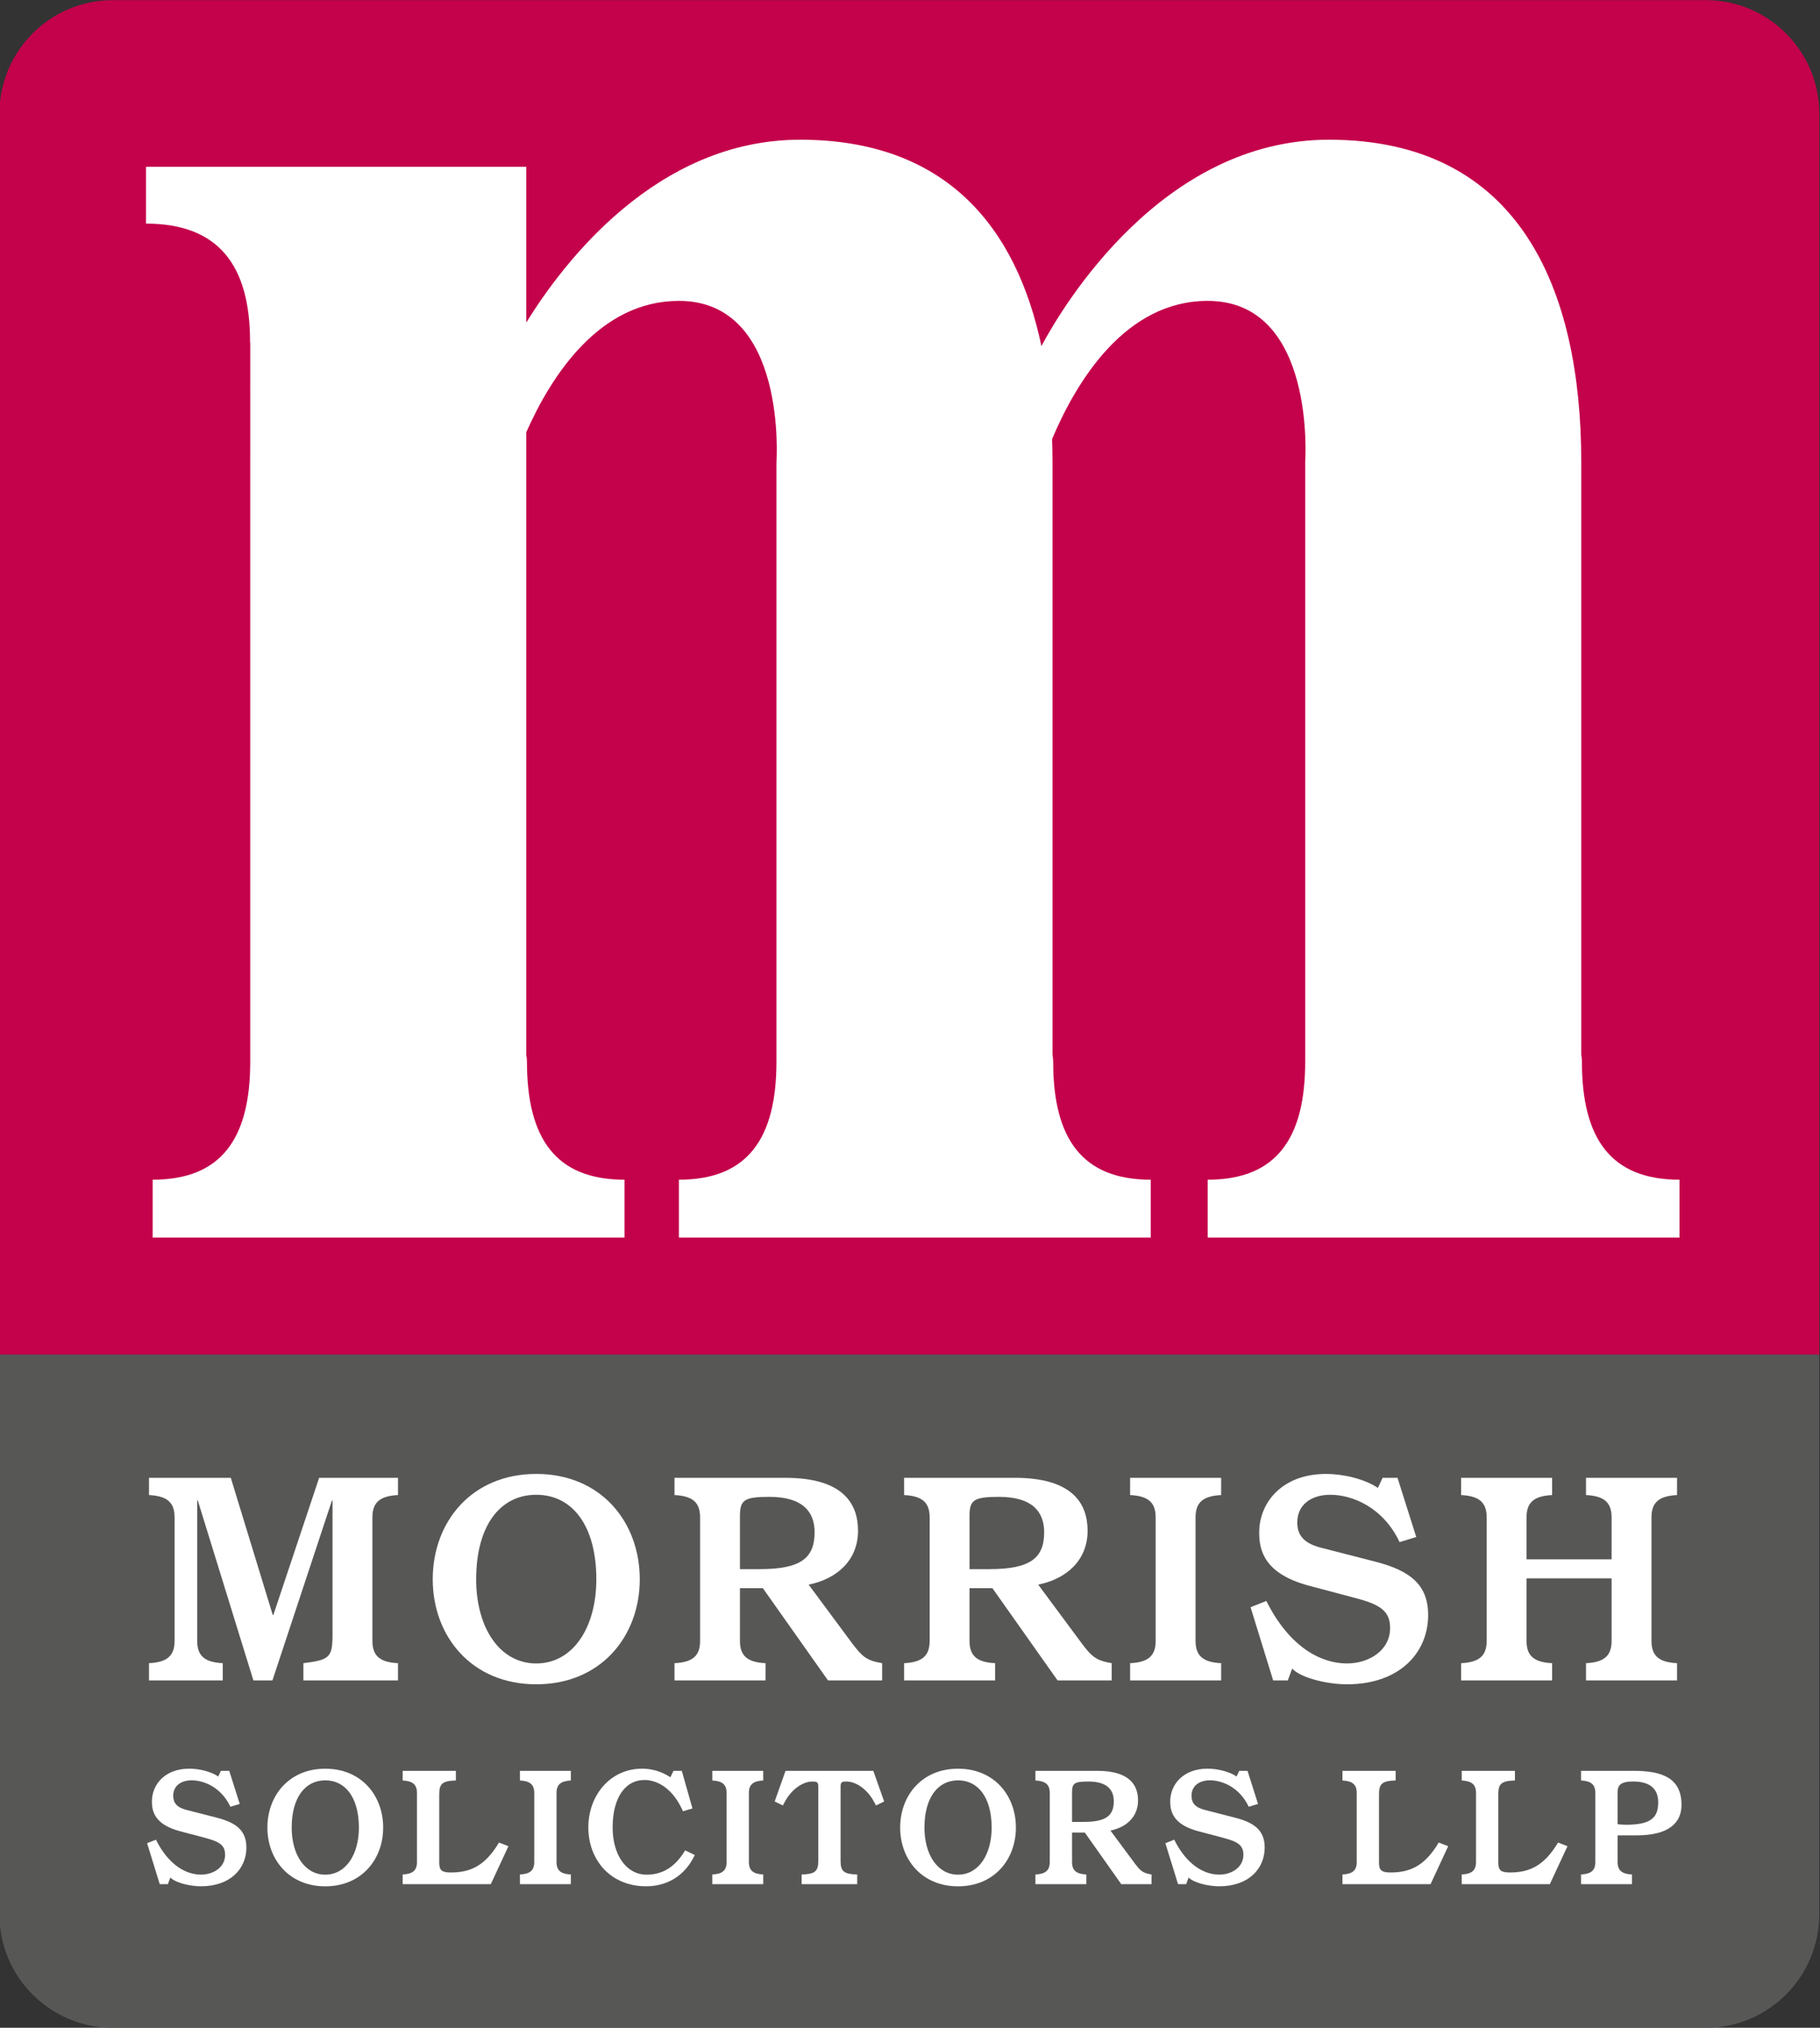
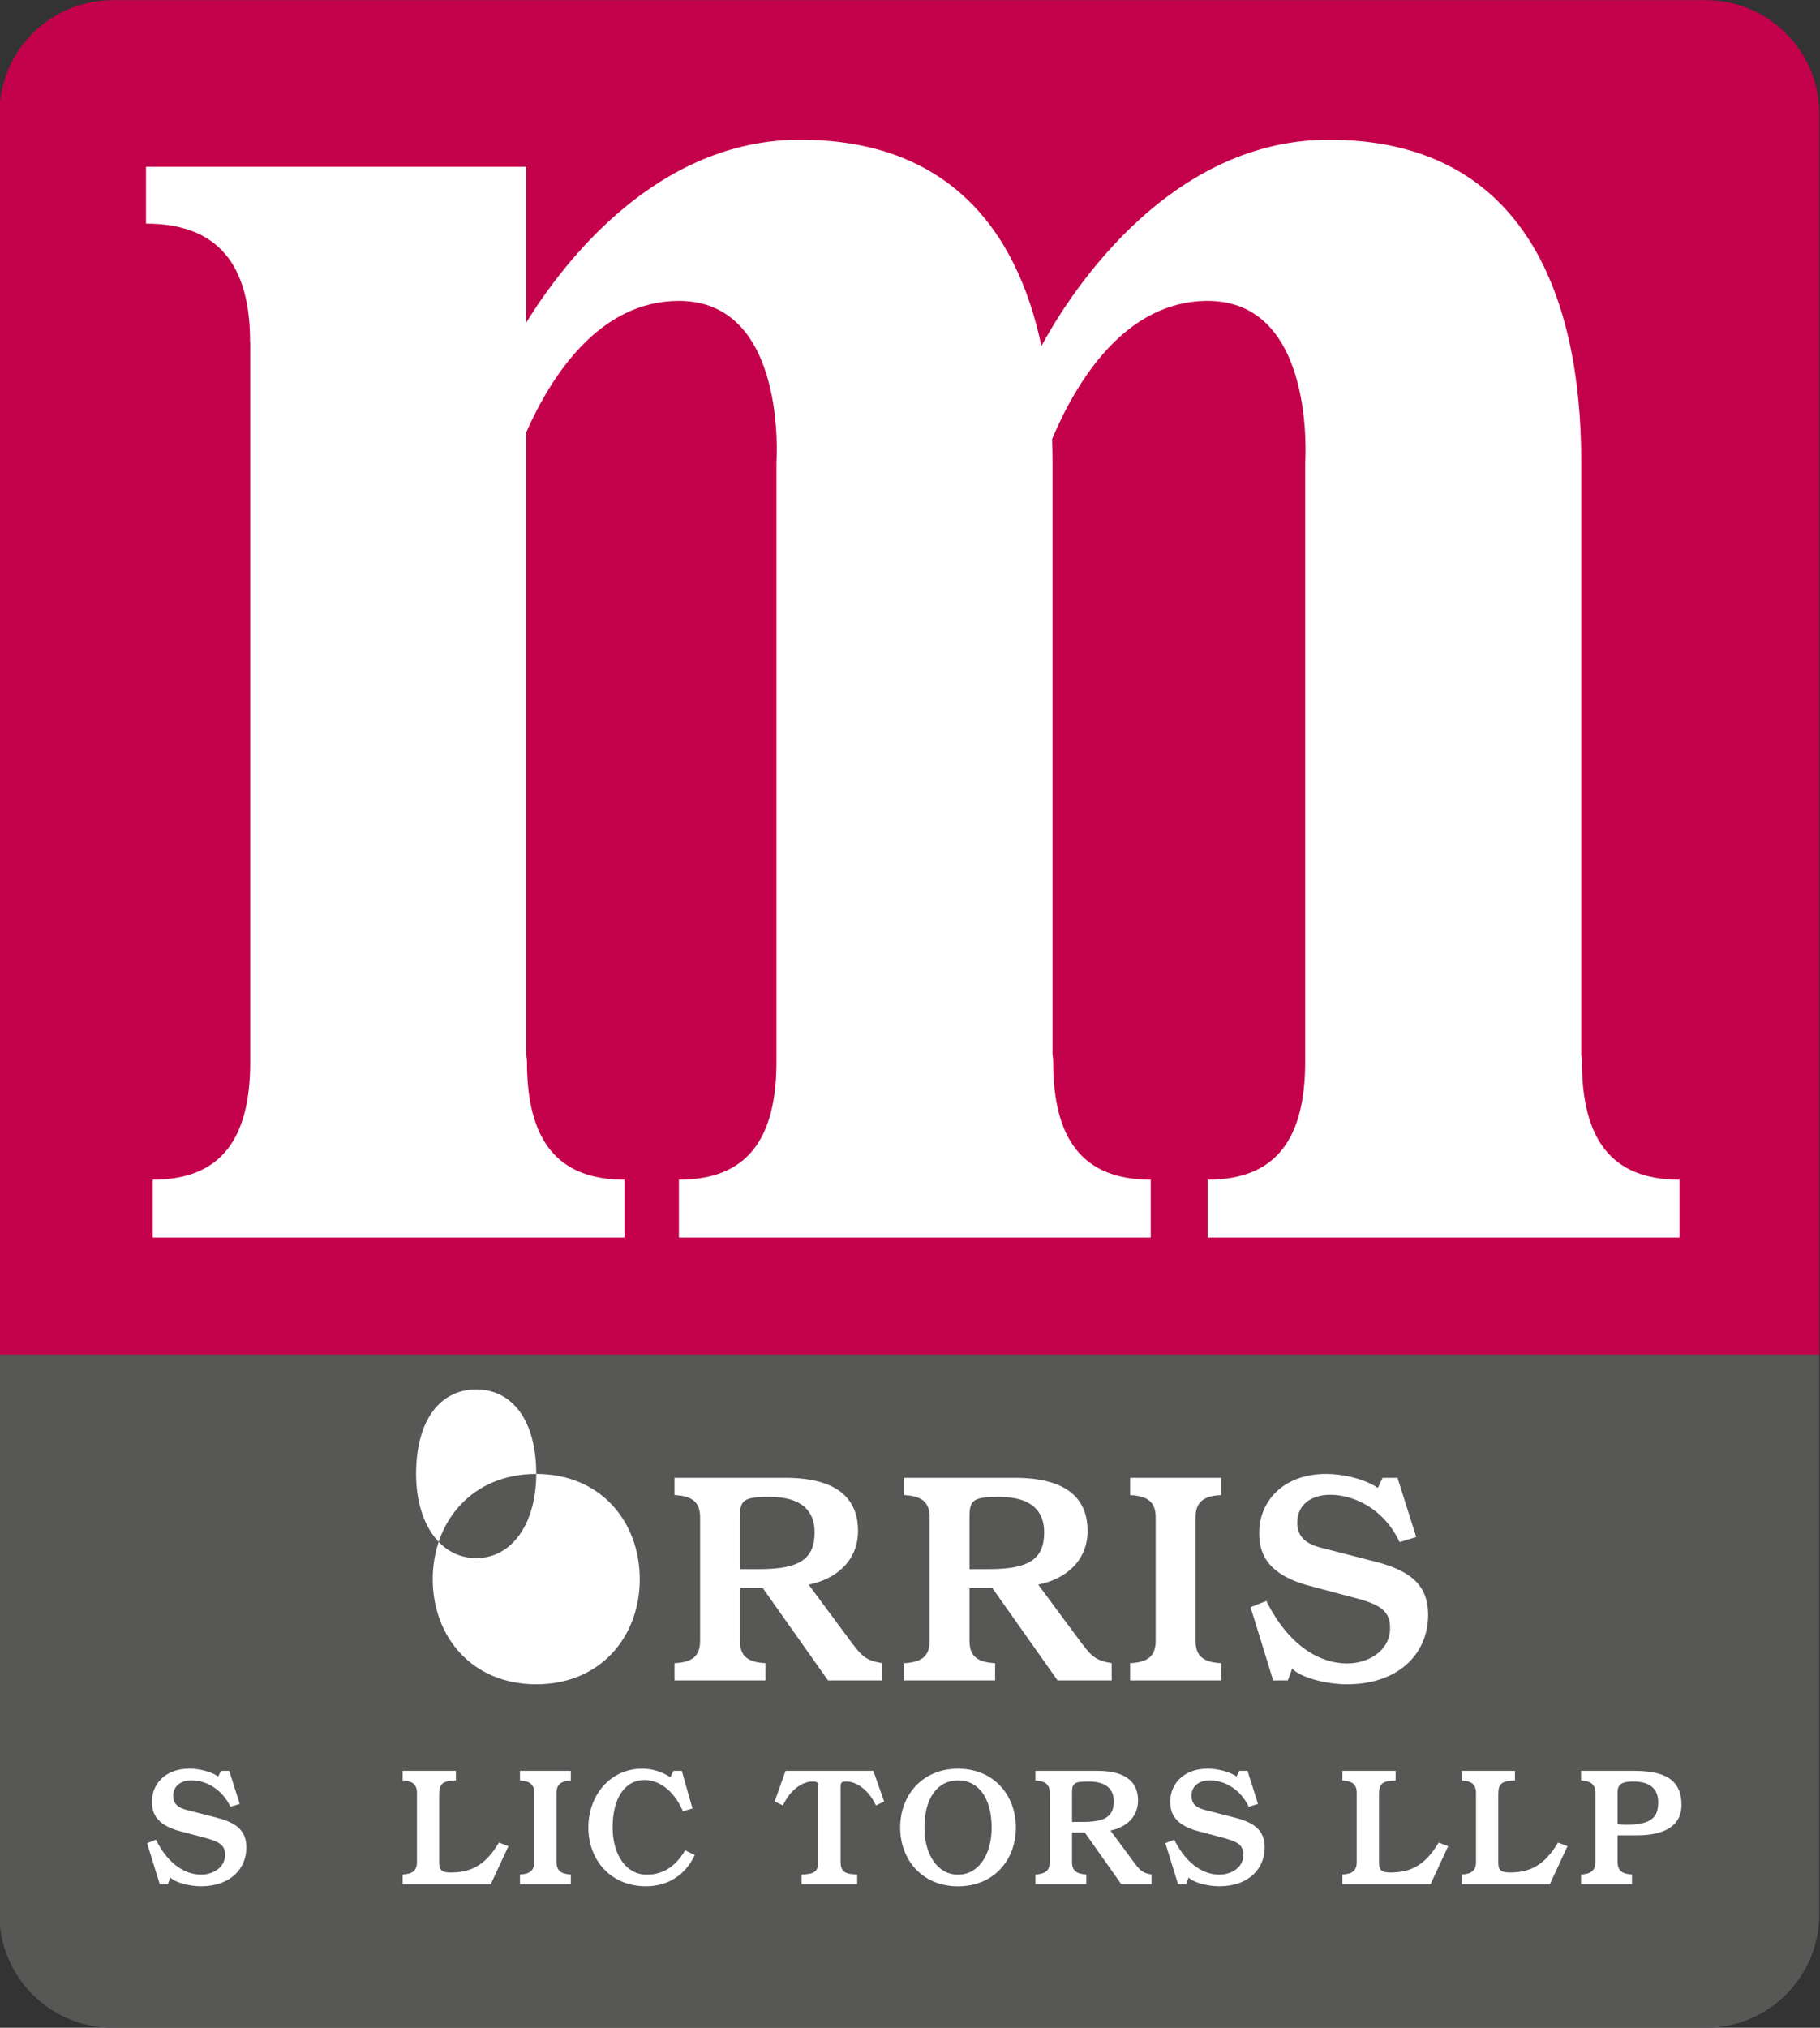
<svg xmlns="http://www.w3.org/2000/svg" xmlns:ns1="http://www.inkscape.org/namespaces/inkscape" xmlns:ns2="http://sodipodi.sourceforge.net/DTD/sodipodi-0.dtd" width="1000" height="1113.879" viewBox="0 0 264.583 294.714" version="1.1" id="svg8" ns1:version="0.92.4 (5da689c313, 2019-01-14)" ns2:docname="A.svg">
  <rect x="0" y="0" width="264.583" height="294.714" fill="#333333" stroke="none" />
  <defs id="defs2">
    <clipPath clipPathUnits="userSpaceOnUse" id="clipPath760">
      <path d="M 604.081,17.8 H 756.45 V 90.02 H 604.081 Z" id="path758" ns1:connector-curvature="0" />
    </clipPath>
    <clipPath clipPathUnits="userSpaceOnUse" id="clipPath2260">
      <path d="m 28.08,32.512 h 191.457 v 90.747 H 28.08 Z" id="path2258" ns1:connector-curvature="0" />
    </clipPath>
    <clipPath clipPathUnits="userSpaceOnUse" id="clipPath3350">
      <path d="M 304.272,703.08 H 558.72 v 36.504 H 304.272 Z" id="path3348" ns1:connector-curvature="0" />
    </clipPath>
    <clipPath clipPathUnits="userSpaceOnUse" id="clipPath3338">
-       <path d="M 305.304,704.371 H 558 V 737.28 H 305.304 Z" id="path3336" ns1:connector-curvature="0" />
-     </clipPath>
+       </clipPath>
    <clipPath clipPathUnits="userSpaceOnUse" id="clipPath4372">
      <path d="M 0,0 H 419.528 V 595.276 H 0 Z" id="path4370" ns1:connector-curvature="0" />
    </clipPath>
  </defs>
  <ns2:namedview id="base" pagecolor="#ffffff" bordercolor="#666666" borderopacity="1.0" ns1:pageopacity="0.82352941" ns1:pageshadow="2" ns1:zoom="0.49497475" ns1:cx="1014.0135" ns1:cy="449.63362" ns1:document-units="px" ns1:current-layer="layer1" showgrid="false" units="px" ns1:window-width="1920" ns1:window-height="1017" ns1:window-x="1912" ns1:window-y="-8" ns1:window-maximized="1" ns1:pagecheckerboard="true" fit-margin-top="0" fit-margin-left="0" fit-margin-right="0" fit-margin-bottom="0" showguides="true" ns1:guide-bbox="true">
    <ns1:grid type="xygrid" id="grid44" originx="-323.044" originy="-417.48" />
  </ns2:namedview>
  <g ns1:label="Layer 1" ns1:groupmode="layer" id="layer1" transform="translate(-87.746,626.915)">
    <g id="g4366" transform="matrix(5.117,0,0,-5.117,-1663.957,-226.309)">
      <g id="g4368" clip-path="url(#clipPath4372)">
        <g id="g4374" transform="translate(342.312,39.816)">
          <path d="m 0,0 v -15.897 c 0,-1.782 1.444,-3.226 3.226,-3.226 h 45.252 c 1.782,0 3.226,1.444 3.226,3.226 V 0 Z" style="fill:#575756;fill-opacity:1;fill-rule:nonzero;stroke:none" id="path4376" ns1:connector-curvature="0" />
        </g>
        <g id="g4378" transform="translate(394.016,39.816)">
          <path d="m 0,0 v 35.243 c 0,1.781 -1.444,3.226 -3.226,3.226 h -45.252 c -1.781,0 -3.225,-1.445 -3.225,-3.226 V 0 Z" style="fill:#c4014b;fill-opacity:1;fill-rule:nonzero;stroke:none" id="path4380" ns1:connector-curvature="0" />
        </g>
        <g id="g4382" transform="translate(347.29,35.191)">
-           <path d="m 0,0 c 0,0.439 -0.228,0.608 -0.727,0.634 v 0.49 h 2.324 l 1.192,-3.896 h 0.017 l 1.301,3.896 h 2.24 V 0.634 C 5.848,0.608 5.62,0.439 5.62,0 v -3.507 c 0,-0.44 0.228,-0.609 0.727,-0.634 v -0.49 H 3.659 v 0.49 c 0.744,0.093 0.828,0.16 0.828,0.82 V 0.481 H 4.471 L 2.78,-4.631 H 2.239 L 0.659,0.481 H 0.642 v -3.988 c 0,-0.44 0.228,-0.609 0.727,-0.634 v -0.49 h -2.096 v 0.49 C -0.228,-4.116 0,-3.947 0,-3.507 Z" style="fill:#ffffff;fill-opacity:1;fill-rule:nonzero;stroke:none" id="path4384" ns1:connector-curvature="0" />
-         </g>
+           </g>
        <g id="g4386" transform="translate(357.565,36.425)">
-           <path d="m 0,0 c 1.842,0 2.941,-1.369 2.941,-2.992 0,-1.614 -1.099,-2.983 -2.941,-2.983 -1.842,0 -2.941,1.369 -2.941,2.983 C -2.941,-1.369 -1.842,0 0,0 m 1.707,-2.992 c 0,1.505 -0.668,2.4 -1.707,2.4 -1.039,0 -1.707,-0.895 -1.707,-2.4 0,-1.377 0.668,-2.391 1.707,-2.391 1.039,0 1.707,1.014 1.707,2.391" style="fill:#ffffff;fill-opacity:1;fill-rule:nonzero;stroke:none" id="path4388" ns1:connector-curvature="0" />
+           <path d="m 0,0 c 1.842,0 2.941,-1.369 2.941,-2.992 0,-1.614 -1.099,-2.983 -2.941,-2.983 -1.842,0 -2.941,1.369 -2.941,2.983 C -2.941,-1.369 -1.842,0 0,0 c 0,1.505 -0.668,2.4 -1.707,2.4 -1.039,0 -1.707,-0.895 -1.707,-2.4 0,-1.377 0.668,-2.391 1.707,-2.391 1.039,0 1.707,1.014 1.707,2.391" style="fill:#ffffff;fill-opacity:1;fill-rule:nonzero;stroke:none" id="path4388" ns1:connector-curvature="0" />
        </g>
        <g id="g4390" transform="translate(361.493,31.05)">
          <path d="M 0,0 C 0.499,0.025 0.727,0.194 0.727,0.634 V 4.141 C 0.727,4.58 0.499,4.749 0,4.775 v 0.49 h 3.144 c 1.648,0 2.07,-0.735 2.07,-1.504 0,-0.845 -0.608,-1.37 -1.403,-1.53 L 5.045,0.566 C 5.333,0.186 5.451,0.076 5.899,0 V -0.49 H 4.361 L 2.51,2.13 H 1.859 V 0.634 C 1.859,0.194 2.087,0.025 2.586,0 V -0.49 H 0 Z m 1.859,2.671 h 0.558 c 1.158,0 1.563,0.304 1.563,1.047 0,0.584 -0.338,1.006 -1.284,1.006 -0.727,0 -0.837,-0.093 -0.837,-0.557 z" style="fill:#ffffff;fill-opacity:1;fill-rule:nonzero;stroke:none" id="path4392" ns1:connector-curvature="0" />
        </g>
        <g id="g4394" transform="translate(368.015,31.05)">
          <path d="M 0,0 C 0.499,0.025 0.727,0.194 0.727,0.634 V 4.141 C 0.727,4.58 0.499,4.749 0,4.775 v 0.49 h 3.144 c 1.647,0 2.07,-0.735 2.07,-1.504 0,-0.845 -0.608,-1.37 -1.403,-1.53 L 5.045,0.566 C 5.332,0.186 5.451,0.076 5.899,0 V -0.49 H 4.361 L 2.51,2.13 H 1.859 V 0.634 C 1.859,0.194 2.087,0.025 2.586,0 V -0.49 H 0 Z m 1.859,2.671 h 0.558 c 1.157,0 1.563,0.304 1.563,1.047 0,0.584 -0.338,1.006 -1.284,1.006 -0.727,0 -0.837,-0.093 -0.837,-0.557 z" style="fill:#ffffff;fill-opacity:1;fill-rule:nonzero;stroke:none" id="path4396" ns1:connector-curvature="0" />
        </g>
        <g id="g4398" transform="translate(374.437,31.05)">
          <path d="M 0,0 C 0.498,0.025 0.726,0.194 0.726,0.634 V 4.141 C 0.726,4.58 0.498,4.749 0,4.775 v 0.49 H 2.586 V 4.775 C 2.087,4.749 1.859,4.58 1.859,4.141 V 0.634 C 1.859,0.194 2.087,0.025 2.586,0 V -0.49 H 0 Z" style="fill:#ffffff;fill-opacity:1;fill-rule:nonzero;stroke:none" id="path4400" ns1:connector-curvature="0" />
        </g>
        <g id="g4402" transform="translate(377.859,32.639)">
          <path d="m 0,0 0.448,0.178 c 0.668,-1.336 1.572,-1.775 2.29,-1.775 0.617,0 1.226,0.363 1.226,1.005 0,0.465 -0.254,0.66 -0.956,0.845 L 1.673,0.608 C 0.389,0.946 0.245,1.614 0.245,2.121 c 0,0.845 0.643,1.665 1.902,1.665 0.473,0 1.081,-0.135 1.47,-0.397 L 3.752,3.676 H 4.175 L 4.707,1.994 4.234,1.85 C 3.761,2.848 2.882,3.194 2.265,3.194 1.707,3.194 1.327,2.898 1.327,2.409 1.327,2.053 1.504,1.817 2.003,1.69 L 3.549,1.293 C 4.538,1.039 5.045,0.634 5.045,-0.22 c 0,-1.073 -0.811,-1.969 -2.307,-1.969 -0.591,0 -1.335,0.195 -1.555,0.448 L 1.057,-2.079 H 0.642 Z" style="fill:#ffffff;fill-opacity:1;fill-rule:nonzero;stroke:none" id="path4404" ns1:connector-curvature="0" />
        </g>
        <g id="g4406" transform="translate(383.84,31.05)">
-           <path d="M 0,0 C 0.499,0.025 0.727,0.194 0.727,0.634 V 4.141 C 0.727,4.58 0.499,4.749 0,4.775 v 0.49 H 2.586 V 4.775 C 2.088,4.749 1.859,4.58 1.859,4.141 V 2.95 h 2.417 v 1.191 c 0,0.439 -0.228,0.608 -0.727,0.634 v 0.49 H 6.135 V 4.775 C 5.637,4.749 5.409,4.58 5.409,4.141 V 0.634 C 5.409,0.194 5.637,0.025 6.135,0 V -0.49 H 3.549 V 0 C 4.048,0.025 4.276,0.194 4.276,0.634 V 2.409 H 1.859 V 0.634 C 1.859,0.194 2.088,0.025 2.586,0 V -0.49 H 0 Z" style="fill:#ffffff;fill-opacity:1;fill-rule:nonzero;stroke:none" id="path4408" ns1:connector-curvature="0" />
-         </g>
+           </g>
        <g id="g4410" transform="translate(346.509,25.937)">
          <path d="m 0,0 0.251,0.099 c 0.373,-0.747 0.878,-0.992 1.28,-0.992 0.345,0 0.685,0.203 0.685,0.562 0,0.26 -0.142,0.368 -0.534,0.473 L 0.936,0.34 C 0.217,0.529 0.137,0.902 0.137,1.186 c 0,0.472 0.359,0.931 1.063,0.931 0.265,0 0.605,-0.076 0.822,-0.222 l 0.076,0.16 H 2.334 L 2.632,1.115 2.367,1.035 C 2.103,1.592 1.611,1.786 1.266,1.786 0.954,1.786 0.742,1.621 0.742,1.347 0.742,1.148 0.841,1.016 1.12,0.945 L 1.985,0.723 c 0.552,-0.142 0.836,-0.368 0.836,-0.846 0,-0.6 -0.454,-1.101 -1.29,-1.101 -0.331,0 -0.747,0.109 -0.87,0.251 l -0.07,-0.19 H 0.359 Z" style="fill:#ffffff;fill-opacity:1;fill-rule:nonzero;stroke:none" id="path4412" ns1:connector-curvature="0" />
        </g>
        <g id="g4414" transform="translate(351.571,28.053)">
-           <path d="M 0,0 C 1.03,0 1.645,-0.766 1.645,-1.673 1.645,-2.575 1.03,-3.341 0,-3.341 c -1.03,0 -1.644,0.766 -1.644,1.668 C -1.644,-0.766 -1.03,0 0,0 m 0.955,-1.673 c 0,0.841 -0.374,1.342 -0.955,1.342 -0.581,0 -0.954,-0.501 -0.954,-1.342 0,-0.77 0.373,-1.337 0.954,-1.337 0.581,0 0.955,0.567 0.955,1.337" style="fill:#ffffff;fill-opacity:1;fill-rule:nonzero;stroke:none" id="path4416" ns1:connector-curvature="0" />
-         </g>
+           </g>
        <g id="g4418" transform="translate(353.77,25.048)">
          <path d="M 0,0 C 0.279,0.014 0.406,0.109 0.406,0.354 V 2.316 C 0.406,2.561 0.279,2.655 0,2.67 V 2.944 H 1.512 V 2.67 C 1.139,2.66 1.039,2.585 1.039,2.282 V 0.354 c 0,-0.203 0.038,-0.297 0.322,-0.297 0.538,0 0.968,0.165 1.375,0.85 L 3.005,0.804 2.504,-0.274 H 0 Z" style="fill:#ffffff;fill-opacity:1;fill-rule:nonzero;stroke:none" id="path4420" ns1:connector-curvature="0" />
        </g>
        <g id="g4422" transform="translate(357.102,25.048)">
          <path d="M 0,0 C 0.279,0.014 0.406,0.109 0.406,0.354 V 2.316 C 0.406,2.561 0.279,2.655 0,2.67 V 2.944 H 1.446 V 2.67 C 1.167,2.655 1.039,2.561 1.039,2.316 V 0.354 C 1.039,0.109 1.167,0.014 1.446,0 V -0.274 H 0 Z" style="fill:#ffffff;fill-opacity:1;fill-rule:nonzero;stroke:none" id="path4424" ns1:connector-curvature="0" />
        </g>
        <g id="g4426" transform="translate(361.464,27.992)">
          <path d="m 0,0 h 0.236 l 0.303,-1.068 -0.27,-0.08 c -0.278,0.638 -0.718,0.888 -1.091,0.888 -0.562,0 -0.907,-0.52 -0.907,-1.347 0,-0.774 0.382,-1.342 0.968,-1.342 0.435,0 0.803,0.204 1.092,0.691 l 0.274,-0.133 c -0.284,-0.605 -0.803,-0.888 -1.38,-0.888 -1.03,0 -1.644,0.765 -1.644,1.672 0,0.903 0.614,1.669 1.531,1.669 0.246,0 0.534,-0.067 0.803,-0.246 v 0.009 z" style="fill:#ffffff;fill-opacity:1;fill-rule:nonzero;stroke:none" id="path4428" ns1:connector-curvature="0" />
        </g>
        <g id="g4430" transform="translate(362.567,25.048)">
-           <path d="M 0,0 C 0.279,0.014 0.406,0.109 0.406,0.354 V 2.316 C 0.406,2.561 0.279,2.655 0,2.67 V 2.944 H 1.446 V 2.67 C 1.167,2.655 1.039,2.561 1.039,2.316 V 0.354 C 1.039,0.109 1.167,0.014 1.446,0 V -0.274 H 0 Z" style="fill:#ffffff;fill-opacity:1;fill-rule:nonzero;stroke:none" id="path4432" ns1:connector-curvature="0" />
-         </g>
+           </g>
        <g id="g4434" transform="translate(365.105,25.048)">
          <path d="m 0,0 c 0.373,0.01 0.473,0.085 0.473,0.387 v 2.108 c 0,0.137 -0.048,0.146 -0.171,0.146 -0.245,0 -0.571,-0.193 -0.775,-0.567 l -0.061,-0.113 -0.232,0.113 0.308,0.87 H 2.036 L 2.344,2.074 2.112,1.961 2.051,2.074 C 1.848,2.448 1.521,2.641 1.276,2.641 1.153,2.641 1.106,2.632 1.106,2.495 V 0.387 C 1.106,0.085 1.205,0.01 1.578,0 V -0.274 H 0 Z" style="fill:#ffffff;fill-opacity:1;fill-rule:nonzero;stroke:none" id="path4436" ns1:connector-curvature="0" />
        </g>
        <g id="g4438" transform="translate(369.548,28.053)">
          <path d="m 0,0 c 1.031,0 1.644,-0.766 1.644,-1.673 0,-0.902 -0.613,-1.668 -1.644,-1.668 -1.03,0 -1.644,0.766 -1.644,1.668 C -1.644,-0.766 -1.03,0 0,0 m 0.955,-1.673 c 0,0.841 -0.374,1.342 -0.955,1.342 -0.581,0 -0.954,-0.501 -0.954,-1.342 0,-0.77 0.373,-1.337 0.954,-1.337 0.581,0 0.955,0.567 0.955,1.337" style="fill:#ffffff;fill-opacity:1;fill-rule:nonzero;stroke:none" id="path4440" ns1:connector-curvature="0" />
        </g>
        <g id="g4442" transform="translate(371.747,25.048)">
          <path d="M 0,0 C 0.279,0.014 0.407,0.109 0.407,0.354 V 2.316 C 0.407,2.561 0.279,2.655 0,2.67 V 2.944 H 1.758 C 2.68,2.944 2.915,2.533 2.915,2.103 2.915,1.63 2.575,1.337 2.131,1.248 L 2.821,0.317 C 2.982,0.104 3.048,0.042 3.298,0 V -0.274 H 2.438 L 1.403,1.191 H 1.04 V 0.354 C 1.04,0.109 1.168,0.014 1.446,0 V -0.274 H 0 Z m 1.04,1.493 h 0.312 c 0.647,0 0.874,0.17 0.874,0.586 0,0.326 -0.19,0.562 -0.719,0.562 C 1.101,2.641 1.04,2.59 1.04,2.329 Z" style="fill:#ffffff;fill-opacity:1;fill-rule:nonzero;stroke:none" id="path4444" ns1:connector-curvature="0" />
        </g>
        <g id="g4446" transform="translate(375.439,25.937)">
          <path d="m 0,0 0.251,0.099 c 0.373,-0.747 0.878,-0.992 1.28,-0.992 0.345,0 0.685,0.203 0.685,0.562 0,0.26 -0.141,0.368 -0.534,0.473 L 0.936,0.34 C 0.217,0.529 0.137,0.902 0.137,1.186 c 0,0.472 0.359,0.931 1.063,0.931 0.265,0 0.605,-0.076 0.823,-0.222 l 0.075,0.16 H 2.334 L 2.632,1.115 2.368,1.035 C 2.103,1.592 1.612,1.786 1.266,1.786 0.955,1.786 0.742,1.621 0.742,1.347 0.742,1.148 0.841,1.016 1.12,0.945 L 1.985,0.723 c 0.553,-0.142 0.836,-0.368 0.836,-0.846 0,-0.6 -0.453,-1.101 -1.29,-1.101 -0.331,0 -0.746,0.109 -0.87,0.251 l -0.07,-0.19 H 0.359 Z" style="fill:#ffffff;fill-opacity:1;fill-rule:nonzero;stroke:none" id="path4448" ns1:connector-curvature="0" />
        </g>
        <g id="g4450" transform="translate(380.469,25.048)">
          <path d="M 0,0 C 0.279,0.014 0.406,0.109 0.406,0.354 V 2.316 C 0.406,2.561 0.279,2.655 0,2.67 V 2.944 H 1.512 V 2.67 C 1.138,2.66 1.039,2.585 1.039,2.282 V 0.354 c 0,-0.203 0.038,-0.297 0.321,-0.297 0.539,0 0.969,0.165 1.375,0.85 L 3.005,0.804 2.504,-0.274 H 0 Z" style="fill:#ffffff;fill-opacity:1;fill-rule:nonzero;stroke:none" id="path4452" ns1:connector-curvature="0" />
        </g>
        <g id="g4454" transform="translate(383.858,25.048)">
          <path d="M 0,0 C 0.279,0.014 0.406,0.109 0.406,0.354 V 2.316 C 0.406,2.561 0.279,2.655 0,2.67 V 2.944 H 1.512 V 2.67 C 1.139,2.66 1.039,2.585 1.039,2.282 V 0.354 c 0,-0.203 0.039,-0.297 0.322,-0.297 0.538,0 0.968,0.165 1.375,0.85 L 3.005,0.804 2.504,-0.274 H 0 Z" style="fill:#ffffff;fill-opacity:1;fill-rule:nonzero;stroke:none" id="path4456" ns1:connector-curvature="0" />
        </g>
        <g id="g4458" transform="translate(387.654,27.364)">
          <path d="m 0,0 c 0,0.245 -0.127,0.34 -0.406,0.354 v 0.274 h 1.488 c 0.822,0 1.366,-0.203 1.366,-0.969 0,-0.529 -0.388,-0.864 -1.28,-0.864 H 0.633 v -0.757 c 0,-0.245 0.128,-0.339 0.407,-0.354 V -2.59 h -1.446 v 0.274 C -0.127,-2.301 0,-2.207 0,-1.962 Z m 0.633,-0.888 c 0.086,-0.01 0.171,-0.015 0.251,-0.015 0.742,0 0.902,0.241 0.902,0.638 0,0.369 -0.217,0.591 -0.718,0.591 -0.364,0 -0.435,-0.123 -0.435,-0.298 z" style="fill:#ffffff;fill-opacity:1;fill-rule:nonzero;stroke:none" id="path4460" ns1:connector-curvature="0" />
        </g>
        <g id="g4462" transform="translate(387.273,48.134)">
          <path d="m 0,0 c 0,0.068 -0.007,0.134 -0.019,0.201 v 16.83 c 0,4.936 -1.769,9.156 -7.169,9.156 -4.738,0 -7.549,-4.705 -8.168,-5.861 -0.711,3.38 -2.715,5.861 -6.855,5.861 -4.077,0 -6.726,-3.485 -7.781,-5.193 v 4.423 h -3.951 -3.891 -2.961 v -1.613 c 2.045,0 2.956,-1.17 2.956,-3.351 0,-0.02 0.004,-0.04 0.005,-0.059 V 0 c 0,-2.182 -0.819,-3.352 -2.772,-3.352 v -1.644 h 13.405 v 1.644 c -1.952,0 -2.771,1.17 -2.771,3.352 0,0.068 -0.008,0.134 -0.02,0.2 v 17.677 c 0.724,1.632 2.09,3.732 4.337,3.732 3.094,0 2.771,-4.578 2.771,-4.578 V 0 c 0,-2.182 -0.819,-3.352 -2.771,-3.352 v -1.644 h 13.405 v 1.644 c -1.952,0 -2.772,1.17 -2.772,3.352 0,0.068 -0.008,0.134 -0.019,0.201 v 16.83 c 0,0.219 -0.005,0.437 -0.012,0.654 0.699,1.653 2.084,3.924 4.42,3.924 3.094,0 2.771,-4.578 2.771,-4.578 L -7.862,0 c 0,-2.182 -0.819,-3.352 -2.771,-3.352 V -4.996 H 2.772 v 1.644 C 0.819,-3.352 0,-2.182 0,0" style="fill:#ffffff;fill-opacity:1;fill-rule:nonzero;stroke:none" id="path4464" ns1:connector-curvature="0" />
        </g>
      </g>
    </g>
  </g>
</svg>